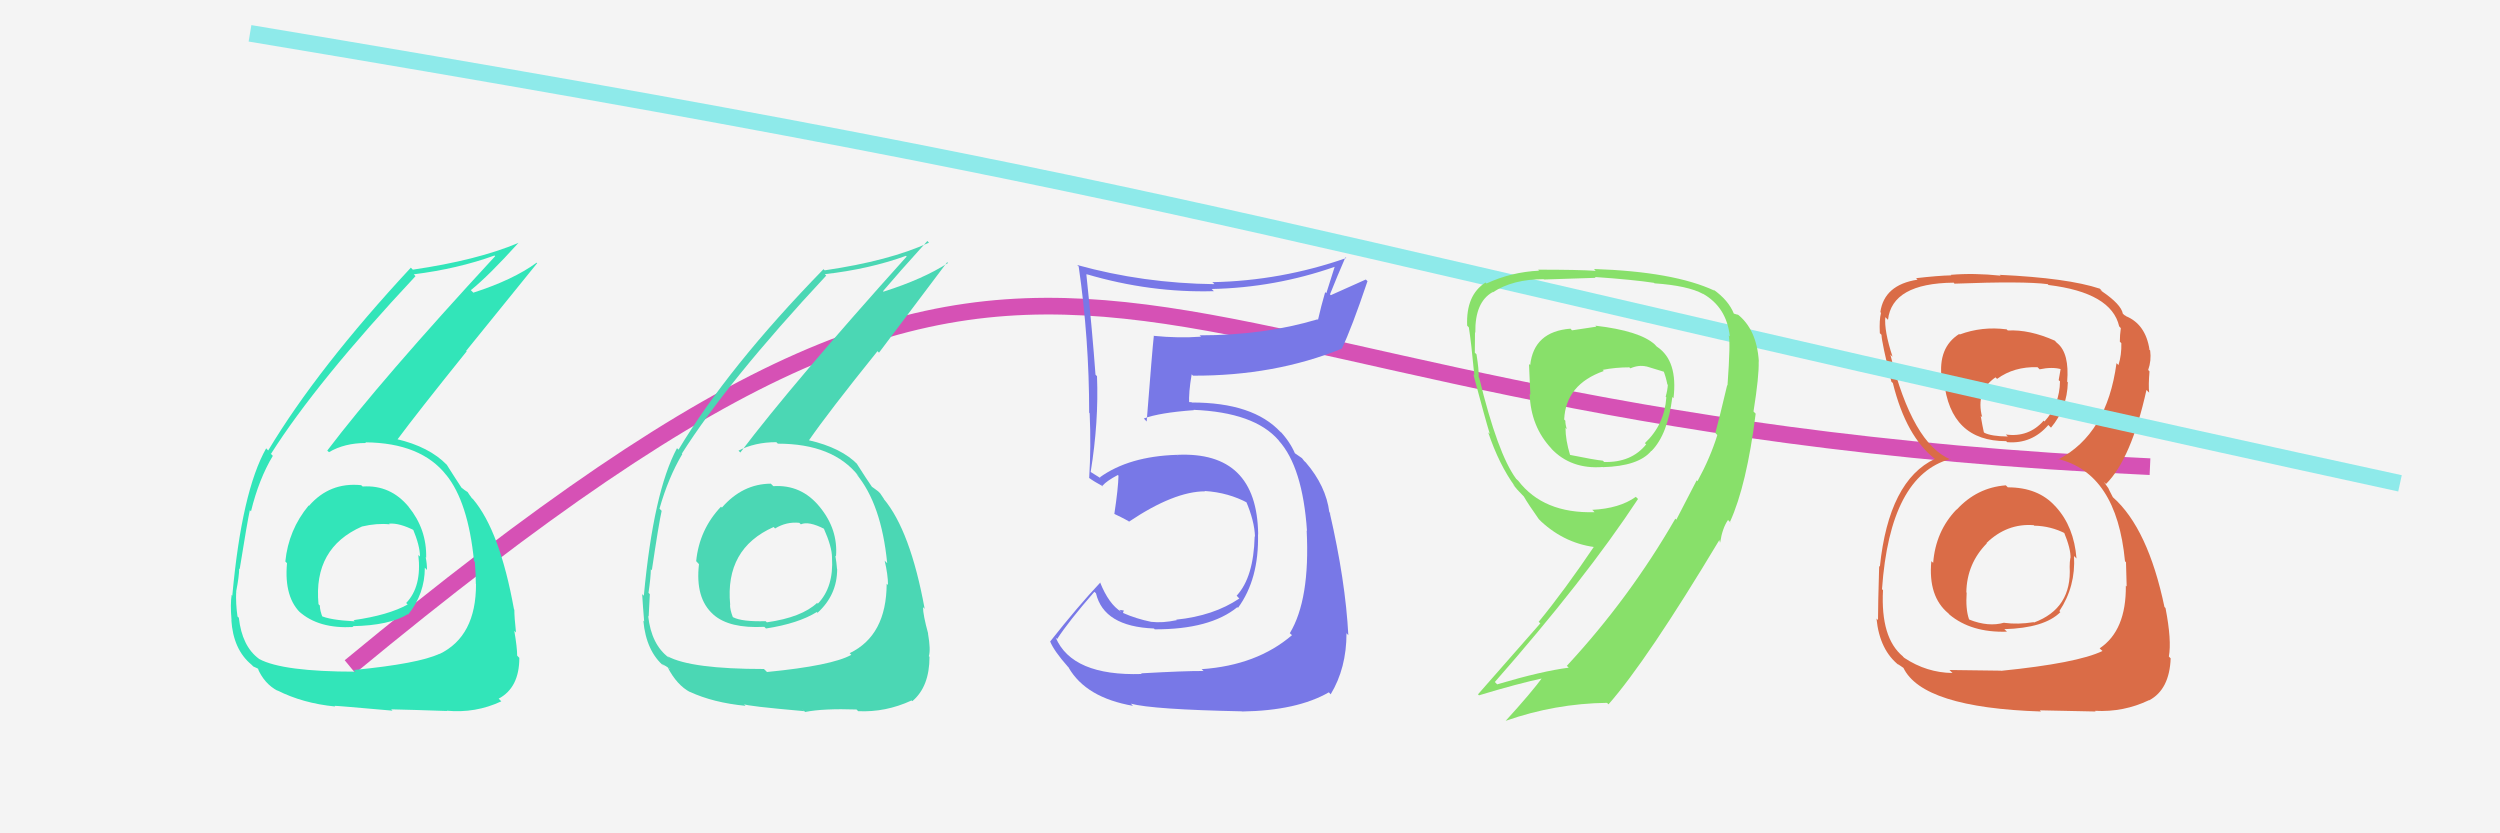
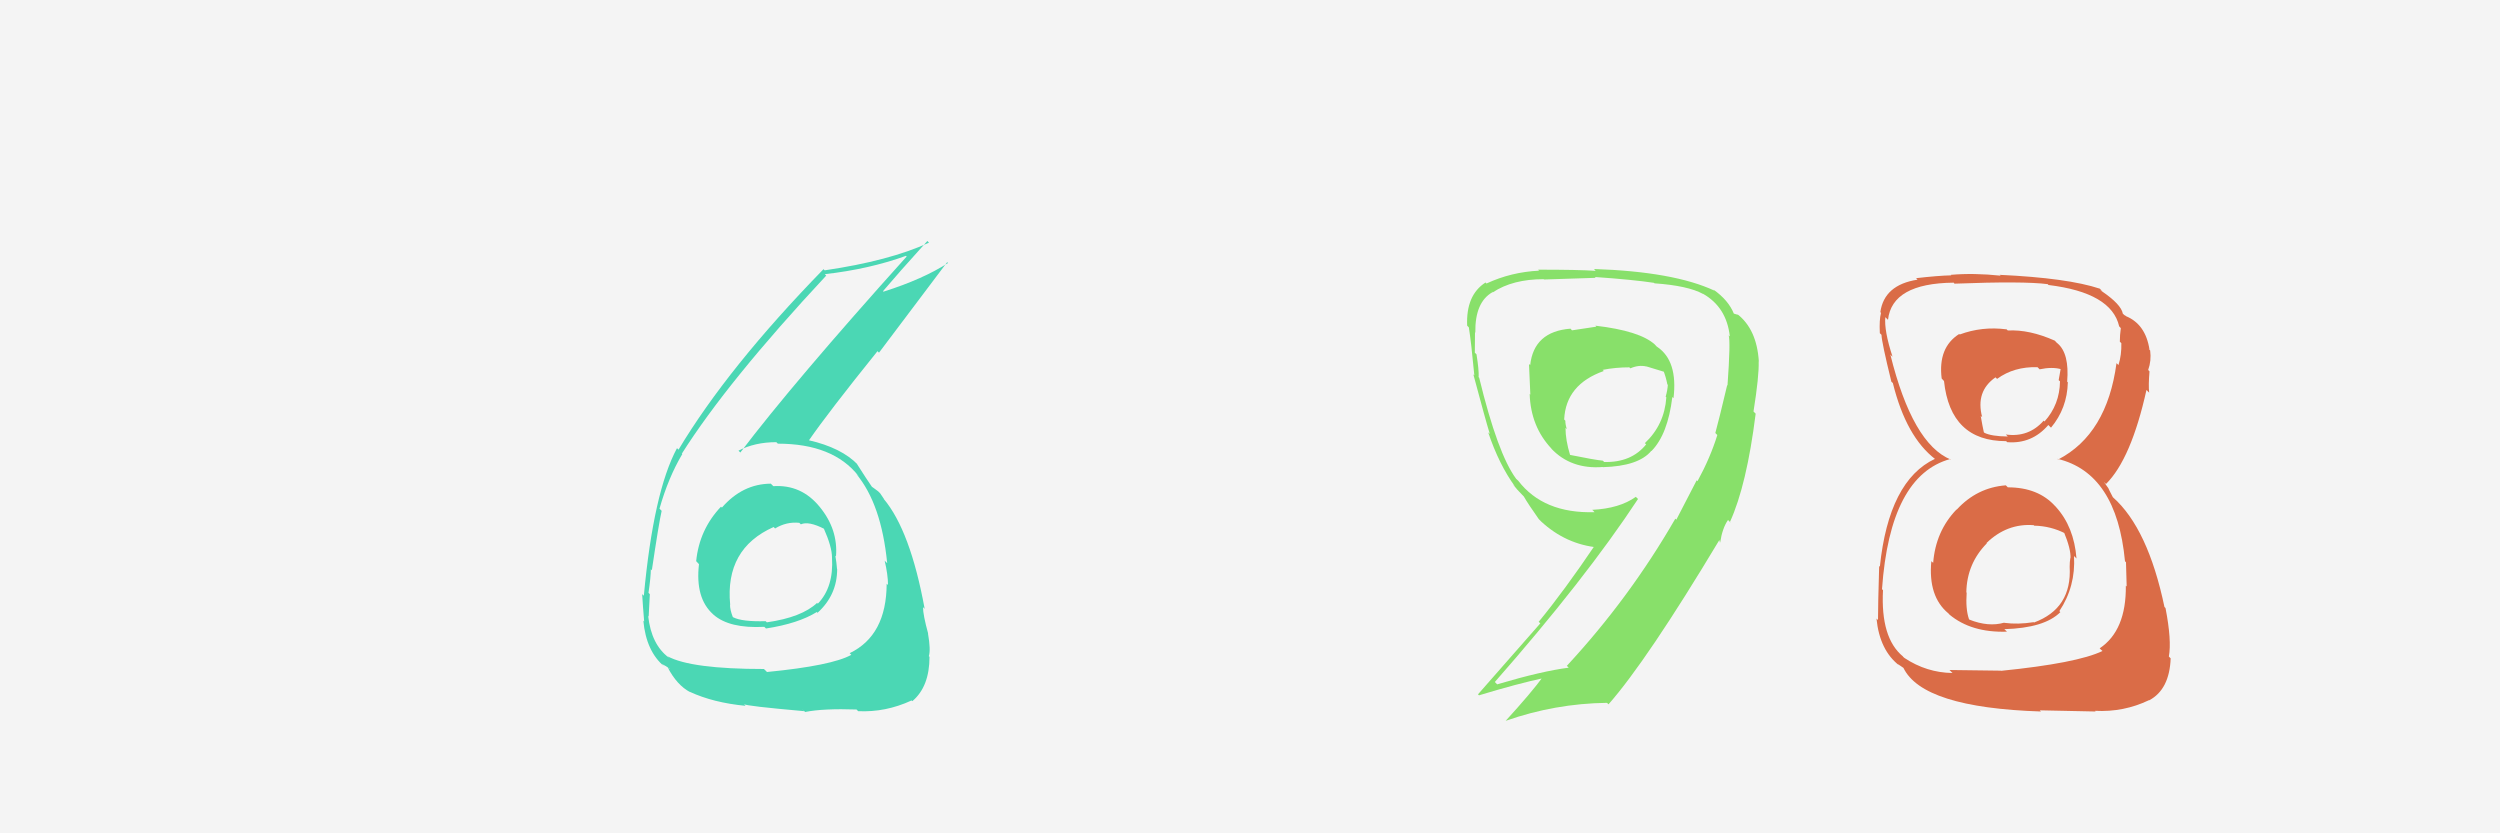
<svg xmlns="http://www.w3.org/2000/svg" width="150" height="50" viewBox="0,0,150,50">
  <rect width="100%" height="100%" fill="#f4f4f4" />
-   <path d="M21 40 C67 2,63 25,129 28" stroke="#d651b5" fill="none" />
  <path fill="#da6c47" d="M120.41 29.18L120.49 29.26L120.35 29.12Q118.62 29.25 117.40 30.58L117.35 30.54L117.39 30.57Q116.14 31.87 115.99 33.77L115.89 33.68L115.88 33.67Q115.68 35.79 116.90 36.80L116.95 36.85L116.96 36.87Q118.28 37.97 120.41 37.90L120.40 37.88L120.26 37.75Q122.67 37.68 123.62 36.73L123.54 36.64L123.56 36.67Q124.55 35.18 124.44 33.36L124.53 33.45L124.59 33.51Q124.44 31.60 123.35 30.41L123.30 30.35L123.32 30.38Q122.30 29.24 120.47 29.24ZM120.47 19.83L120.32 19.69L120.39 19.76Q118.92 19.57 117.58 20.07L117.63 20.11L117.55 20.04Q116.27 20.85 116.50 22.71L116.61 22.83L116.64 22.86Q117.02 26.47 120.37 26.47L120.52 26.62L120.43 26.53Q121.91 26.65 122.90 25.50L122.88 25.48L123.06 25.66Q124.03 24.50 124.07 22.94L124.02 22.89L124.03 22.90Q124.17 21.21 123.45 20.60L123.41 20.57L123.29 20.44Q121.76 19.76 120.47 19.83ZM120.04 40.23L120.05 40.24L116.97 40.20L117.15 40.38Q115.60 40.36 114.27 39.48L114.20 39.42L114.17 39.38Q112.83 38.27 112.98 35.41L112.91 35.34L112.92 35.35Q113.40 28.53 117.02 27.54L117.15 27.67L117.06 27.58Q114.75 26.64 113.42 21.27L113.51 21.37L113.55 21.40Q113.04 19.83 113.12 19.03L113.14 19.05L113.28 19.19Q113.52 17.00 117.21 16.96L117.18 16.92L117.27 17.02Q121.42 16.86 122.87 17.05L122.87 17.06L122.91 17.10Q126.69 17.56 127.15 19.58L127.25 19.69L127.25 19.68Q127.19 20.12 127.19 20.50L127.25 20.56L127.28 20.59Q127.30 21.29 127.11 21.90L127.16 21.95L126.99 21.79Q126.42 26.05 123.49 27.57L123.46 27.55L123.45 27.53Q127.00 28.38 127.50 33.68L127.55 33.72L127.56 33.74Q127.57 33.90 127.60 35.19L127.66 35.25L127.55 35.14Q127.58 37.83 125.98 38.90L126.05 38.97L126.15 39.06Q124.63 39.79 120.06 40.25ZM122.48 42.71L122.39 42.62L125.74 42.69L125.70 42.65Q127.42 42.74 128.94 42.01L128.93 42.00L128.95 42.02Q130.17 41.37 130.24 39.50L130.13 39.39L130.13 39.40Q130.31 38.43 129.93 36.48L129.81 36.36L129.87 36.43Q128.88 31.70 126.78 29.84L126.77 29.83L126.57 29.44L126.50 29.29L126.23 28.91L126.36 29.04Q127.87 27.54 128.79 23.39L128.79 23.40L128.95 23.56Q128.90 23.12 128.97 22.29L128.96 22.27L128.89 22.20Q129.09 21.64 129.01 21.03L128.89 20.91L128.97 20.98Q128.74 19.46 127.56 18.97L127.56 18.96L127.63 19.00L127.47 18.91L127.37 18.82Q127.27 18.26 126.09 17.46L126.00 17.37L126.15 17.48L125.99 17.32Q124.06 16.68 119.98 16.49L119.92 16.43L120.04 16.54Q118.42 16.37 117.05 16.49L117.02 16.46L117.08 16.52Q116.26 16.54 114.97 16.69L114.93 16.65L115.05 16.78Q113.05 17.09 112.82 18.73L112.74 18.65L112.86 18.77Q112.75 19.20 112.79 19.99L112.85 20.05L112.89 20.09Q112.90 20.53 113.48 22.89L113.48 22.90L113.57 22.98Q114.37 26.22 116.13 27.56L116.09 27.52L116.20 27.63L116.10 27.53Q113.33 28.83 112.79 34.01L112.83 34.04L112.75 33.96Q112.68 36.29 112.68 37.20L112.55 37.08L112.59 37.12Q112.78 39.03 113.97 39.94L113.95 39.93L113.87 39.84Q113.96 39.90 114.23 40.09L114.35 40.21L114.20 40.06Q115.34 42.46 122.46 42.69ZM122.13 31.62L121.98 31.47L122.05 31.54Q123.06 31.56 123.94 32.02L123.76 31.84L123.83 31.91Q124.26 32.95 124.23 33.49L124.27 33.53L124.22 33.48Q124.18 33.71 124.18 34.01L124.17 34.01L124.18 34.01Q124.32 36.51 122.04 37.35L121.86 37.18L122.02 37.33Q121.06 37.48 120.26 37.37L120.39 37.50L120.25 37.36Q119.31 37.63 118.17 37.18L118.07 37.08L118.14 37.15Q117.93 36.55 118.00 35.56L117.96 35.52L117.98 35.54Q118.01 33.82 119.21 32.60L119.28 32.67L119.19 32.58Q120.42 31.39 122.02 31.51ZM122.38 22.16L122.36 22.14L122.37 22.16Q123.13 22.00 123.66 22.15L123.64 22.13L123.52 22.81L123.60 22.88Q123.58 24.28 122.67 25.29L122.75 25.37L122.62 25.24Q121.72 26.26 120.35 26.07L120.38 26.10L120.47 26.19Q119.47 26.18 119.05 25.96L119.07 25.98L119.03 25.93Q118.96 25.63 118.84 24.94L118.82 24.93L118.93 25.03Q118.52 23.48 119.73 22.64L119.81 22.72L119.83 22.73Q120.84 21.99 122.25 22.03Z" />
-   <path d="M15 2 C75 12,75 14,144 29" stroke="#8eeaea" fill="none" />
-   <path fill="#32e5b9" d="M21.71 29.14L21.77 29.20L21.67 29.11Q19.78 28.92 18.54 30.35L18.70 30.51L18.52 30.33Q17.31 31.79 17.12 33.69L17.12 33.69L17.22 33.79Q17.03 35.88 18.11 36.85L18.11 36.85L17.95 36.69Q19.11 37.74 21.21 37.62L21.13 37.55L21.15 37.57Q23.36 37.53 24.47 36.85L24.33 36.71L24.49 36.87Q25.49 35.63 25.49 34.06L25.62 34.20L25.62 34.20Q25.62 33.81 25.54 33.43L25.39 33.28L25.57 33.46Q25.61 31.75 24.51 30.40L24.52 30.42L24.53 30.42Q23.43 29.08 21.76 29.19ZM21.26 40.23L21.23 40.20L21.33 40.30Q16.96 40.30 15.55 39.54L15.49 39.49L15.54 39.53Q14.52 38.78 14.33 37.06L14.29 37.03L14.25 36.99Q14.14 36.23 14.17 35.50L14.32 35.65L14.17 35.49Q14.35 34.57 14.35 34.11L14.28 34.04L14.38 34.15Q14.84 31.29 14.99 30.61L15.06 30.68L15.06 30.68Q15.53 28.75 16.37 27.35L16.22 27.20L16.26 27.23Q18.99 22.92 24.93 16.57L24.80 16.43L24.82 16.46Q27.46 16.13 29.67 15.33L29.77 15.43L29.71 15.37Q22.84 22.81 19.64 27.03L19.64 27.04L19.74 27.13Q20.67 26.58 21.96 26.58L22.00 26.62L21.92 26.54Q25.27 26.57 26.79 28.52L26.80 28.52L26.77 28.49Q28.09 30.12 28.44 33.66L28.51 33.73L28.49 33.72Q28.55 34.42 28.55 35.03L28.66 35.15L28.56 35.04Q28.57 38.18 26.37 39.24L26.43 39.31L26.36 39.23Q25.11 39.82 21.23 40.20ZM23.47 42.56L23.45 42.54L23.47 42.56Q24.84 42.59 26.82 42.66L26.75 42.59L26.79 42.64Q28.52 42.81 30.08 42.08L29.96 41.96L29.92 41.92Q31.16 41.26 31.16 39.47L31.19 39.50L31.03 39.34Q31.03 38.85 30.86 37.86L30.86 37.85L30.96 37.95Q30.86 37.03 30.86 36.58L30.84 36.56L30.84 36.56Q29.99 31.86 28.39 29.96L28.27 29.85L28.30 29.87Q28.19 29.73 28.04 29.50L28.08 29.54L27.87 29.40L27.64 29.22L27.69 29.26Q27.39 28.81 26.79 27.86L26.80 27.87L26.82 27.90Q25.76 26.80 23.78 26.34L23.83 26.39L23.83 26.39Q25.03 24.77 28.00 21.08L27.97 21.05L32.23 15.79L32.20 15.76Q30.79 16.79 28.40 17.56L28.21 17.37L28.25 17.41Q29.31 16.56 31.10 14.58L31.07 14.55L31.09 14.58Q28.65 15.61 24.77 16.18L24.67 16.08L24.65 16.06Q19.06 22.08 16.09 27.03L15.97 26.90L15.97 26.90Q14.51 29.48 13.94 35.72L14.01 35.80L13.90 35.69Q13.81 36.24 13.89 37.19L13.94 37.25L13.88 37.19Q13.99 38.97 15.09 39.88L15.05 39.84L15.20 39.99Q15.57 40.14 15.53 40.17L15.47 40.11L15.46 40.10Q15.86 41.03 16.66 41.45L16.58 41.37L16.63 41.42Q18.17 42.20 20.11 42.39L20.05 42.33L20.07 42.35Q20.05 42.33 23.55 42.64ZM23.28 31.36L23.29 31.37L23.34 31.42Q23.96 31.36 24.91 31.85L24.82 31.76L24.76 31.70Q25.20 32.75 25.20 33.40L25.24 33.43L25.10 33.30Q25.32 35.19 24.37 36.18L24.38 36.19L24.46 36.27Q23.31 36.91 21.21 37.21L21.24 37.23L21.28 37.28Q19.75 37.20 19.22 36.93L19.34 37.05L19.37 37.08Q19.19 36.63 19.19 36.33L19.18 36.32L19.11 36.25Q18.79 32.88 21.72 31.59L21.87 31.74L21.72 31.59Q22.61 31.38 23.38 31.46Z" />
  <path fill="#4bd7b4" d="M46.35 29.12L46.43 29.20L46.25 29.02Q44.55 29.03 43.31 30.46L43.35 30.49L43.26 30.40Q41.96 31.77 41.77 33.67L41.94 33.85L41.94 33.84Q41.70 35.89 42.79 36.86L42.67 36.75L42.81 36.88Q43.76 37.72 45.86 37.61L45.88 37.63L45.96 37.71Q47.90 37.41 49.01 36.72L49.11 36.83L49.05 36.77Q50.23 35.70 50.23 34.14L50.16 34.07L50.22 34.13Q50.19 33.72 50.12 33.34L50.13 33.35L50.16 33.38Q50.29 31.76 49.18 30.41L49.11 30.34L49.18 30.41Q48.08 29.06 46.40 29.17ZM45.88 40.18L45.87 40.18L45.84 40.14Q41.46 40.14 40.06 39.38L40.19 39.51L40.12 39.45Q39.08 38.67 38.89 36.96L38.83 36.90L38.92 36.99Q38.95 36.37 38.99 35.65L38.92 35.58L38.91 35.57Q39.05 34.61 39.05 34.15L39.01 34.11L39.11 34.22Q39.54 31.33 39.70 30.65L39.71 30.66L39.57 30.52Q40.10 28.65 40.94 27.24L40.90 27.21L40.91 27.22Q43.64 22.90 49.57 16.54L49.64 16.61L49.49 16.45Q52.15 16.15 54.36 15.35L54.39 15.38L54.40 15.39Q47.62 22.93 44.42 27.15L44.27 27.00L44.31 27.04Q45.29 26.53 46.58 26.53L46.69 26.64L46.67 26.62Q49.99 26.62 51.51 28.56L51.54 28.60L51.38 28.44Q52.88 30.24 53.23 33.78L53.23 33.79L53.08 33.64Q53.28 34.49 53.28 35.10L53.14 34.96L53.20 35.02Q53.19 38.13 50.98 39.19L51.07 39.28L51.08 39.29Q49.91 39.94 46.02 40.32ZM48.11 42.53L48.28 42.69L48.30 42.72Q49.41 42.50 51.39 42.57L51.48 42.66L51.49 42.67Q53.13 42.75 54.69 42.03L54.70 42.03L54.74 42.07Q55.77 41.20 55.77 39.41L55.73 39.37L55.73 39.37Q55.85 39.00 55.68 38.01L55.59 37.92L55.69 38.02Q55.38 36.89 55.38 36.43L55.42 36.47L55.48 36.53Q54.62 31.83 53.02 29.93L53.05 29.95L53.06 29.97Q52.96 29.83 52.81 29.60L52.69 29.48L52.42 29.28L52.29 29.19L52.33 29.23Q52.01 28.77 51.40 27.81L51.35 27.76L51.48 27.89Q50.49 26.86 48.51 26.41L48.49 26.39L48.53 26.43Q49.68 24.76 52.65 21.07L52.74 21.16L56.83 15.73L56.88 15.78Q55.40 16.74 53.01 17.50L52.97 17.46L52.98 17.47Q53.85 16.44 55.64 14.46L55.71 14.53L55.74 14.56Q53.37 15.65 49.48 16.22L49.48 16.22L49.41 16.15Q43.68 22.03 40.71 26.98L40.80 27.07L40.62 26.89Q39.21 29.51 38.63 35.75L38.60 35.71L38.53 35.65Q38.57 36.34 38.65 37.29L38.60 37.24L38.60 37.24Q38.77 39.09 39.87 40.00L39.73 39.86L39.72 39.84Q40.22 40.11 40.18 40.15L40.08 40.05L40.05 40.02Q40.61 41.11 41.41 41.53L41.35 41.48L41.39 41.51Q42.79 42.16 44.73 42.35L44.70 42.31L44.64 42.25Q44.75 42.36 48.25 42.67ZM48.07 31.48L48.02 31.43L48.05 31.46Q48.52 31.25 49.47 31.74L49.51 31.78L49.42 31.69Q49.92 32.81 49.92 33.45L49.83 33.36L49.92 33.45Q50.03 35.23 49.07 36.22L49.02 36.17L49.03 36.17Q48.11 37.04 46.01 37.34L45.89 37.22L45.94 37.27Q44.53 37.31 44.00 37.04L43.99 37.04L43.96 37.00Q43.80 36.58 43.80 36.28L43.84 36.32L43.81 36.28Q43.49 32.92 46.42 31.62L46.55 31.76L46.50 31.71Q47.19 31.29 47.96 31.37Z" />
-   <path fill="#7878e7" d="M68.42 40.36L68.40 40.33L68.50 40.44Q64.33 40.57 63.34 38.25L63.34 38.25L63.43 38.34Q64.10 37.30 65.66 35.51L65.71 35.55L65.76 35.60Q66.23 37.59 69.23 37.71L69.26 37.73L69.28 37.76Q72.60 37.77 74.24 36.43L74.32 36.51L74.28 36.47Q75.55 34.74 75.48 32.03L75.55 32.11L75.49 32.05Q75.42 27.06 70.62 27.29L70.71 27.38L70.61 27.29Q67.74 27.38 65.99 28.64L66.05 28.70L65.65 28.45L65.46 28.33L65.44 28.32Q65.93 25.31 65.82 22.57L65.64 22.39L65.73 22.48Q65.53 19.76 65.18 16.45L65.32 16.59L65.19 16.45Q69.02 17.58 72.83 17.47L72.80 17.44L72.70 17.34Q76.50 17.26 80.08 16.01L80.08 16.01L79.58 17.59L79.51 17.53Q79.27 18.35 79.08 19.19L79.08 19.19L79.05 19.16Q75.85 20.12 71.97 20.12L71.99 20.13L72.06 20.20Q70.71 20.30 69.22 20.15L69.20 20.12L69.23 20.15Q69.15 20.83 68.80 25.29L68.63 25.11L68.63 25.11Q69.57 24.76 71.63 24.61L71.55 24.53L71.61 24.59Q75.26 24.74 76.71 26.41L76.75 26.46L76.72 26.43Q78.16 28.02 78.42 31.86L78.43 31.86L78.40 31.83Q78.61 35.97 77.39 37.99L77.41 38.01L77.52 38.11Q75.41 39.92 72.10 40.15L72.23 40.28L72.20 40.26Q71.13 40.25 68.47 40.40ZM74.50 42.67L74.56 42.73L74.52 42.69Q77.82 42.64 79.73 41.54L79.77 41.58L79.84 41.66Q80.79 40.09 80.79 38.00L80.74 37.94L80.90 38.11Q80.73 34.85 79.78 30.74L79.95 30.91L79.76 30.73Q79.56 29.16 78.35 27.75L78.20 27.61L78.37 27.81L78.12 27.49L77.63 27.15L77.70 27.21Q77.39 26.48 76.74 25.80L76.81 25.87L76.87 25.96L76.84 25.93Q75.20 24.15 71.51 24.15L71.49 24.13L71.22 24.12L71.35 24.26Q71.31 23.56 71.50 22.46L71.66 22.62L71.58 22.54Q76.47 22.56 80.51 20.92L80.55 20.96L80.51 20.92Q81.10 19.69 82.05 16.87L81.95 16.77L79.85 17.71L79.80 17.66Q80.23 16.58 80.73 15.43L80.73 15.44L80.78 15.48Q76.86 16.85 72.74 16.93L72.81 16.99L72.87 17.05Q68.59 17.00 64.63 15.90L64.71 15.98L64.72 15.98Q65.35 20.35 65.35 24.76L65.37 24.79L65.38 24.80Q65.47 26.78 65.35 28.69L65.33 28.66L65.34 28.67Q65.62 28.88 66.19 29.19L66.02 29.01L66.15 29.14Q66.42 28.84 67.07 28.50L67.04 28.47L67.11 28.54Q67.09 29.32 66.86 30.84L66.84 30.82L66.85 30.83Q67.28 31.03 67.70 31.26L67.59 31.15L67.74 31.30Q70.45 29.48 72.31 29.48L72.25 29.42L72.29 29.46Q73.71 29.55 74.89 30.19L74.83 30.13L74.75 30.05Q75.27 31.25 75.30 32.20L75.23 32.14L75.28 32.18Q75.22 34.64 74.20 35.74L74.28 35.83L74.36 35.91Q72.82 36.95 70.57 37.18L70.62 37.22L70.60 37.21Q69.75 37.39 69.07 37.31L69.06 37.31L69.07 37.31Q68.15 37.12 67.39 36.78L67.38 36.77L67.43 36.63L67.17 36.59L67.28 36.71Q66.53 36.26 66.00 34.93L65.99 34.92L66.02 34.95Q64.69 36.36 63.01 38.49L62.88 38.35L63.01 38.49Q63.24 39.06 64.08 40.01L64.14 40.07L64.12 40.06Q65.16 41.86 67.98 42.35L67.92 42.29L67.85 42.22Q69.15 42.57 74.51 42.68Z" />
-   <path fill="#88e06a" d="M95.82 19.64L95.78 19.60L94.32 19.82L94.23 19.72Q92.03 19.89 91.81 21.91L91.69 21.79L91.74 21.84Q91.78 22.68 91.82 23.67L91.80 23.66L91.78 23.63Q91.84 25.60 93.10 26.93L93.11 26.94L93.07 26.91Q94.26 28.17 96.17 28.02L96.10 27.95L96.17 28.03Q98.32 27.97 99.08 27.05L98.98 26.95L99.09 27.06Q100.07 26.06 100.34 23.82L100.26 23.74L100.41 23.89Q100.68 21.65 99.43 20.81L99.40 20.79L99.29 20.67Q98.39 19.85 95.72 19.54ZM101.78 28.80L101.80 28.82L100.58 31.18L100.52 31.12Q97.78 35.88 94.01 39.95L94.11 40.05L94.13 40.06Q92.53 40.26 89.83 41.06L89.83 41.06L89.69 40.92Q95.12 34.74 98.28 29.94L98.30 29.96L98.15 29.81Q97.17 30.51 95.53 30.59L95.59 30.64L95.67 30.73Q92.61 30.82 91.09 28.84L91.10 28.85L90.97 28.73Q89.86 27.23 88.75 22.66L88.68 22.59L88.72 22.62Q88.74 22.19 88.59 21.26L88.50 21.17L88.49 21.16Q88.50 20.39 88.50 19.93L88.34 19.78L88.52 19.96Q88.49 18.13 89.55 17.53L89.46 17.44L89.57 17.54Q90.76 16.75 92.63 16.75L92.50 16.63L92.64 16.77Q95.74 16.67 95.74 16.67L95.69 16.62L95.69 16.62Q97.98 16.78 99.24 16.97L99.16 16.89L99.27 17.00Q101.28 17.14 102.19 17.64L102.24 17.69L102.17 17.62Q103.60 18.43 103.79 20.19L103.72 20.12L103.72 20.12Q103.84 20.47 103.65 23.13L103.54 23.02L103.63 23.11Q103.15 25.14 102.92 25.98L102.93 25.99L103.04 26.10Q102.62 27.46 101.85 28.87ZM103.83 31.35L103.85 31.36L103.80 31.31Q104.80 29.12 105.34 24.82L105.39 24.87L105.21 24.69Q105.55 22.56 105.52 21.68L105.60 21.77L105.53 21.69Q105.41 19.75 104.23 18.84L104.28 18.89L104.01 18.81L104.04 18.84Q103.72 18.02 102.80 17.37L102.83 17.40L102.87 17.44Q100.43 16.30 95.64 16.14L95.74 16.25L95.74 16.25Q94.72 16.18 92.29 16.18L92.32 16.22L92.35 16.24Q90.67 16.32 89.19 17.01L89.09 16.91L89.13 16.95Q87.95 17.71 88.03 19.54L88.00 19.51L88.13 19.64Q88.27 20.50 88.46 22.52L88.42 22.48L88.40 22.46Q89.13 25.20 89.39 26.04L89.26 25.91L89.29 25.94Q89.95 27.89 90.90 29.19L90.81 29.09L90.78 29.07Q91.02 29.38 91.40 29.76L91.40 29.76L91.43 29.79Q91.68 30.23 92.33 31.15L92.37 31.19L92.47 31.29Q93.95 32.66 95.89 32.85L95.85 32.81L95.72 32.68Q93.88 35.41 92.32 37.31L92.42 37.40L88.68 41.66L88.74 41.72Q91.04 41.02 92.68 40.67L92.53 40.53L92.59 40.59Q91.90 41.54 90.34 43.25L90.26 43.17L90.34 43.25Q93.30 42.21 96.42 42.17L96.58 42.33L96.51 42.26Q98.81 39.65 103.15 32.42L103.20 32.46L103.17 32.51L103.21 32.55Q103.34 31.69 103.68 31.20ZM97.76 22.03L97.77 22.05L97.82 22.10Q98.33 21.88 98.78 21.99L98.82 22.04L98.77 21.98Q99.54 22.22 99.92 22.33L99.91 22.32L99.80 22.22Q99.96 22.64 100.04 23.06L100.11 23.13L100.07 23.09Q100.05 23.42 99.94 23.80L100.03 23.89L99.98 23.84Q99.87 25.48 98.69 26.59L98.75 26.64L98.77 26.66Q97.89 27.76 96.25 27.72L96.21 27.68L96.17 27.64Q95.71 27.60 94.18 27.29L94.22 27.33L94.21 27.32Q93.93 26.40 93.93 25.67L93.96 25.70L94.01 25.75Q93.92 25.47 93.92 25.24L93.87 25.19L93.85 25.17Q93.95 23.06 96.23 22.26L96.16 22.19L96.17 22.19Q96.93 22.04 97.77 22.04Z" />
+   <path fill="#88e06a" d="M95.82 19.64L95.78 19.60L94.32 19.82L94.23 19.72Q92.03 19.89 91.81 21.91L91.69 21.79L91.74 21.84Q91.78 22.68 91.82 23.67L91.80 23.66L91.78 23.63Q91.84 25.60 93.10 26.93L93.11 26.94L93.07 26.91Q94.26 28.17 96.17 28.02L96.10 27.95L96.17 28.03Q98.32 27.97 99.08 27.05L98.98 26.95L99.09 27.06Q100.07 26.06 100.34 23.82L100.26 23.74L100.41 23.89Q100.68 21.65 99.43 20.81L99.40 20.79L99.29 20.67Q98.39 19.85 95.72 19.54ZM101.78 28.80L101.80 28.82L100.58 31.18L100.52 31.12Q97.78 35.88 94.01 39.95L94.11 40.05L94.13 40.06Q92.53 40.26 89.83 41.06L89.83 41.06L89.69 40.92Q95.12 34.74 98.28 29.94L98.30 29.96L98.15 29.81Q97.17 30.51 95.53 30.59L95.59 30.64L95.67 30.73Q92.61 30.82 91.09 28.84L91.10 28.85L90.97 28.73Q89.86 27.23 88.75 22.66L88.68 22.59L88.72 22.62Q88.74 22.19 88.59 21.26L88.50 21.17L88.49 21.16Q88.50 20.39 88.50 19.93L88.34 19.78L88.52 19.96Q88.49 18.13 89.55 17.53L89.46 17.44L89.57 17.54Q90.76 16.75 92.63 16.75L92.50 16.63L92.64 16.77Q95.74 16.67 95.74 16.67L95.69 16.62L95.69 16.62Q97.98 16.78 99.24 16.97L99.16 16.89L99.27 17.00Q101.28 17.14 102.19 17.64L102.24 17.69L102.17 17.62Q103.60 18.43 103.79 20.19L103.72 20.12L103.72 20.12Q103.84 20.47 103.65 23.13L103.54 23.02L103.63 23.11Q103.15 25.14 102.92 25.98L102.93 25.99L103.04 26.10Q102.62 27.46 101.85 28.87ZM103.83 31.35L103.85 31.36L103.80 31.31Q104.80 29.12 105.34 24.82L105.39 24.87L105.21 24.69Q105.55 22.56 105.52 21.68L105.60 21.77L105.53 21.69Q105.41 19.75 104.23 18.84L104.28 18.89L104.01 18.81L104.04 18.84Q103.72 18.02 102.80 17.37L102.83 17.40L102.87 17.44Q100.43 16.30 95.64 16.14L95.74 16.25Q94.72 16.18 92.29 16.18L92.32 16.22L92.35 16.24Q90.67 16.32 89.19 17.01L89.09 16.91L89.13 16.95Q87.95 17.71 88.03 19.54L88.00 19.51L88.13 19.64Q88.27 20.50 88.46 22.52L88.42 22.48L88.40 22.46Q89.13 25.20 89.39 26.04L89.26 25.91L89.29 25.94Q89.95 27.89 90.90 29.19L90.81 29.09L90.78 29.07Q91.02 29.38 91.40 29.76L91.40 29.76L91.43 29.79Q91.68 30.23 92.33 31.15L92.37 31.19L92.47 31.29Q93.95 32.66 95.89 32.85L95.85 32.81L95.72 32.68Q93.88 35.41 92.32 37.31L92.42 37.40L88.68 41.66L88.74 41.72Q91.04 41.02 92.68 40.67L92.53 40.53L92.59 40.59Q91.90 41.54 90.34 43.25L90.26 43.17L90.34 43.25Q93.30 42.21 96.42 42.17L96.58 42.33L96.51 42.26Q98.81 39.65 103.15 32.42L103.20 32.46L103.17 32.51L103.21 32.55Q103.34 31.69 103.68 31.20ZM97.76 22.03L97.77 22.05L97.82 22.10Q98.33 21.88 98.78 21.99L98.82 22.04L98.77 21.98Q99.54 22.22 99.92 22.33L99.91 22.32L99.80 22.22Q99.96 22.64 100.04 23.06L100.11 23.13L100.07 23.09Q100.05 23.42 99.94 23.80L100.03 23.89L99.98 23.84Q99.87 25.48 98.69 26.59L98.75 26.64L98.77 26.66Q97.89 27.76 96.25 27.72L96.21 27.68L96.17 27.64Q95.71 27.60 94.18 27.29L94.22 27.33L94.21 27.32Q93.93 26.40 93.93 25.67L93.96 25.70L94.01 25.75Q93.92 25.47 93.92 25.24L93.87 25.19L93.85 25.17Q93.95 23.06 96.23 22.26L96.16 22.19L96.17 22.19Q96.93 22.04 97.77 22.04Z" />
</svg>